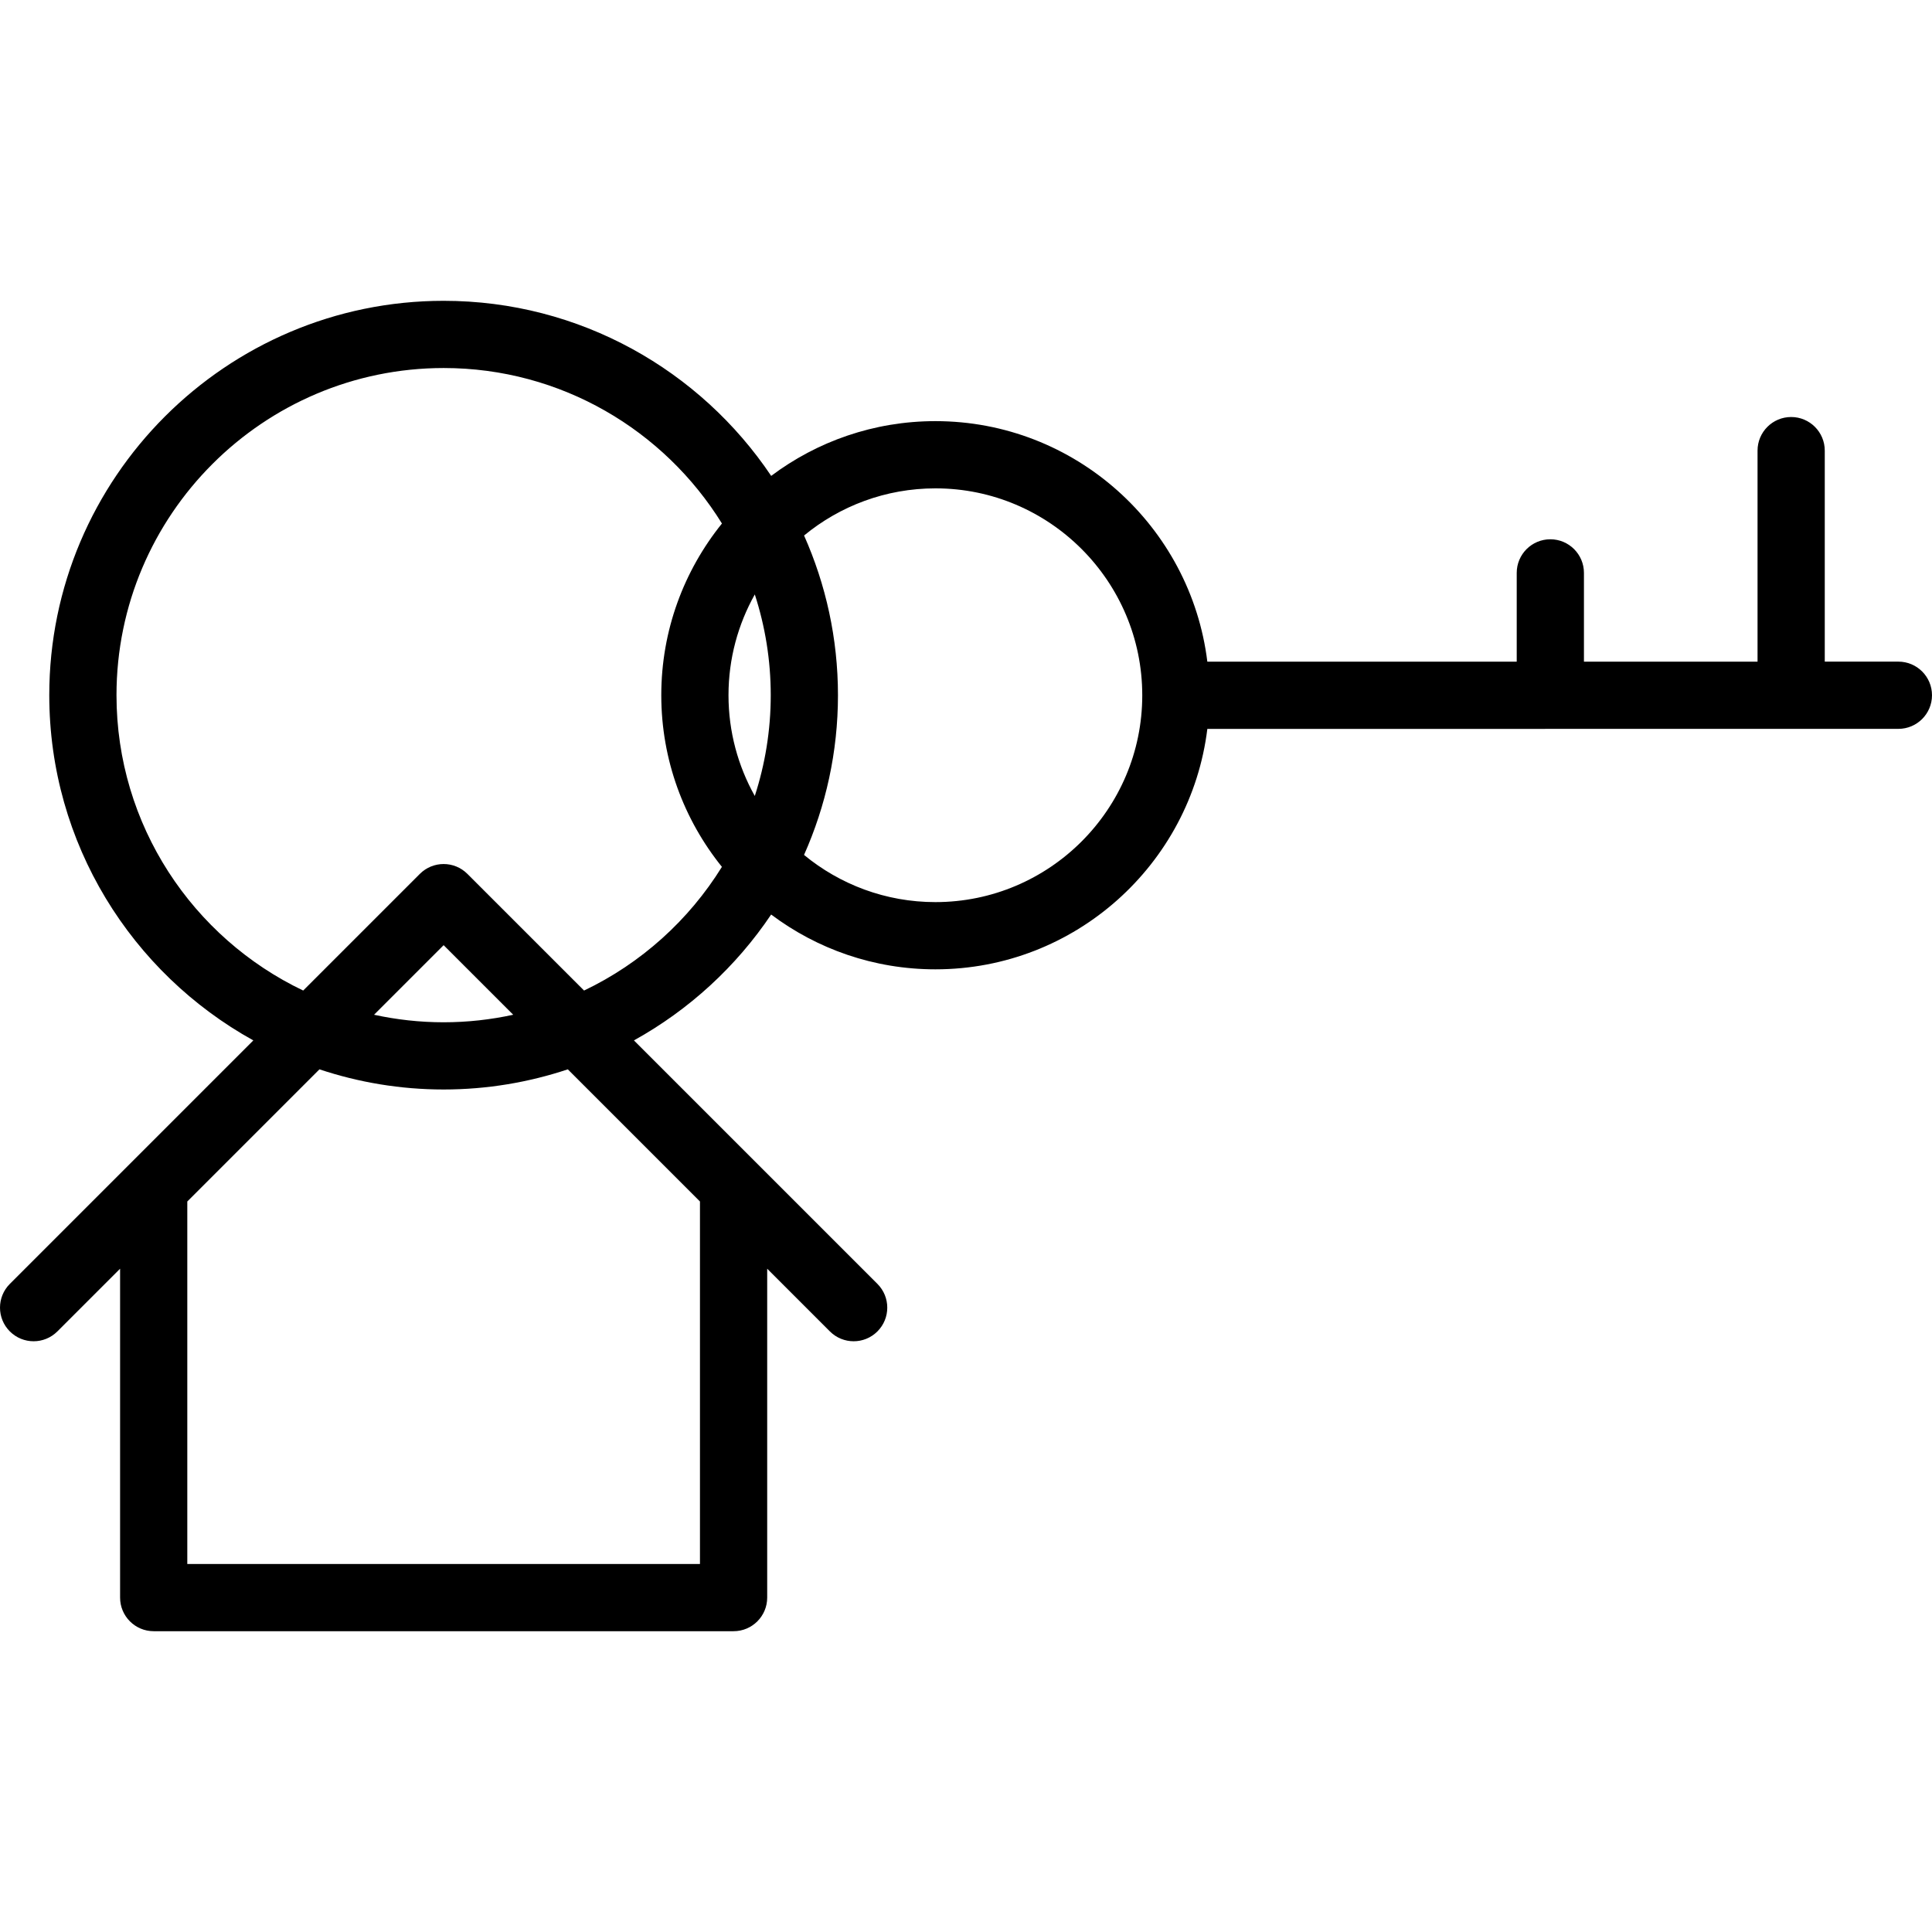
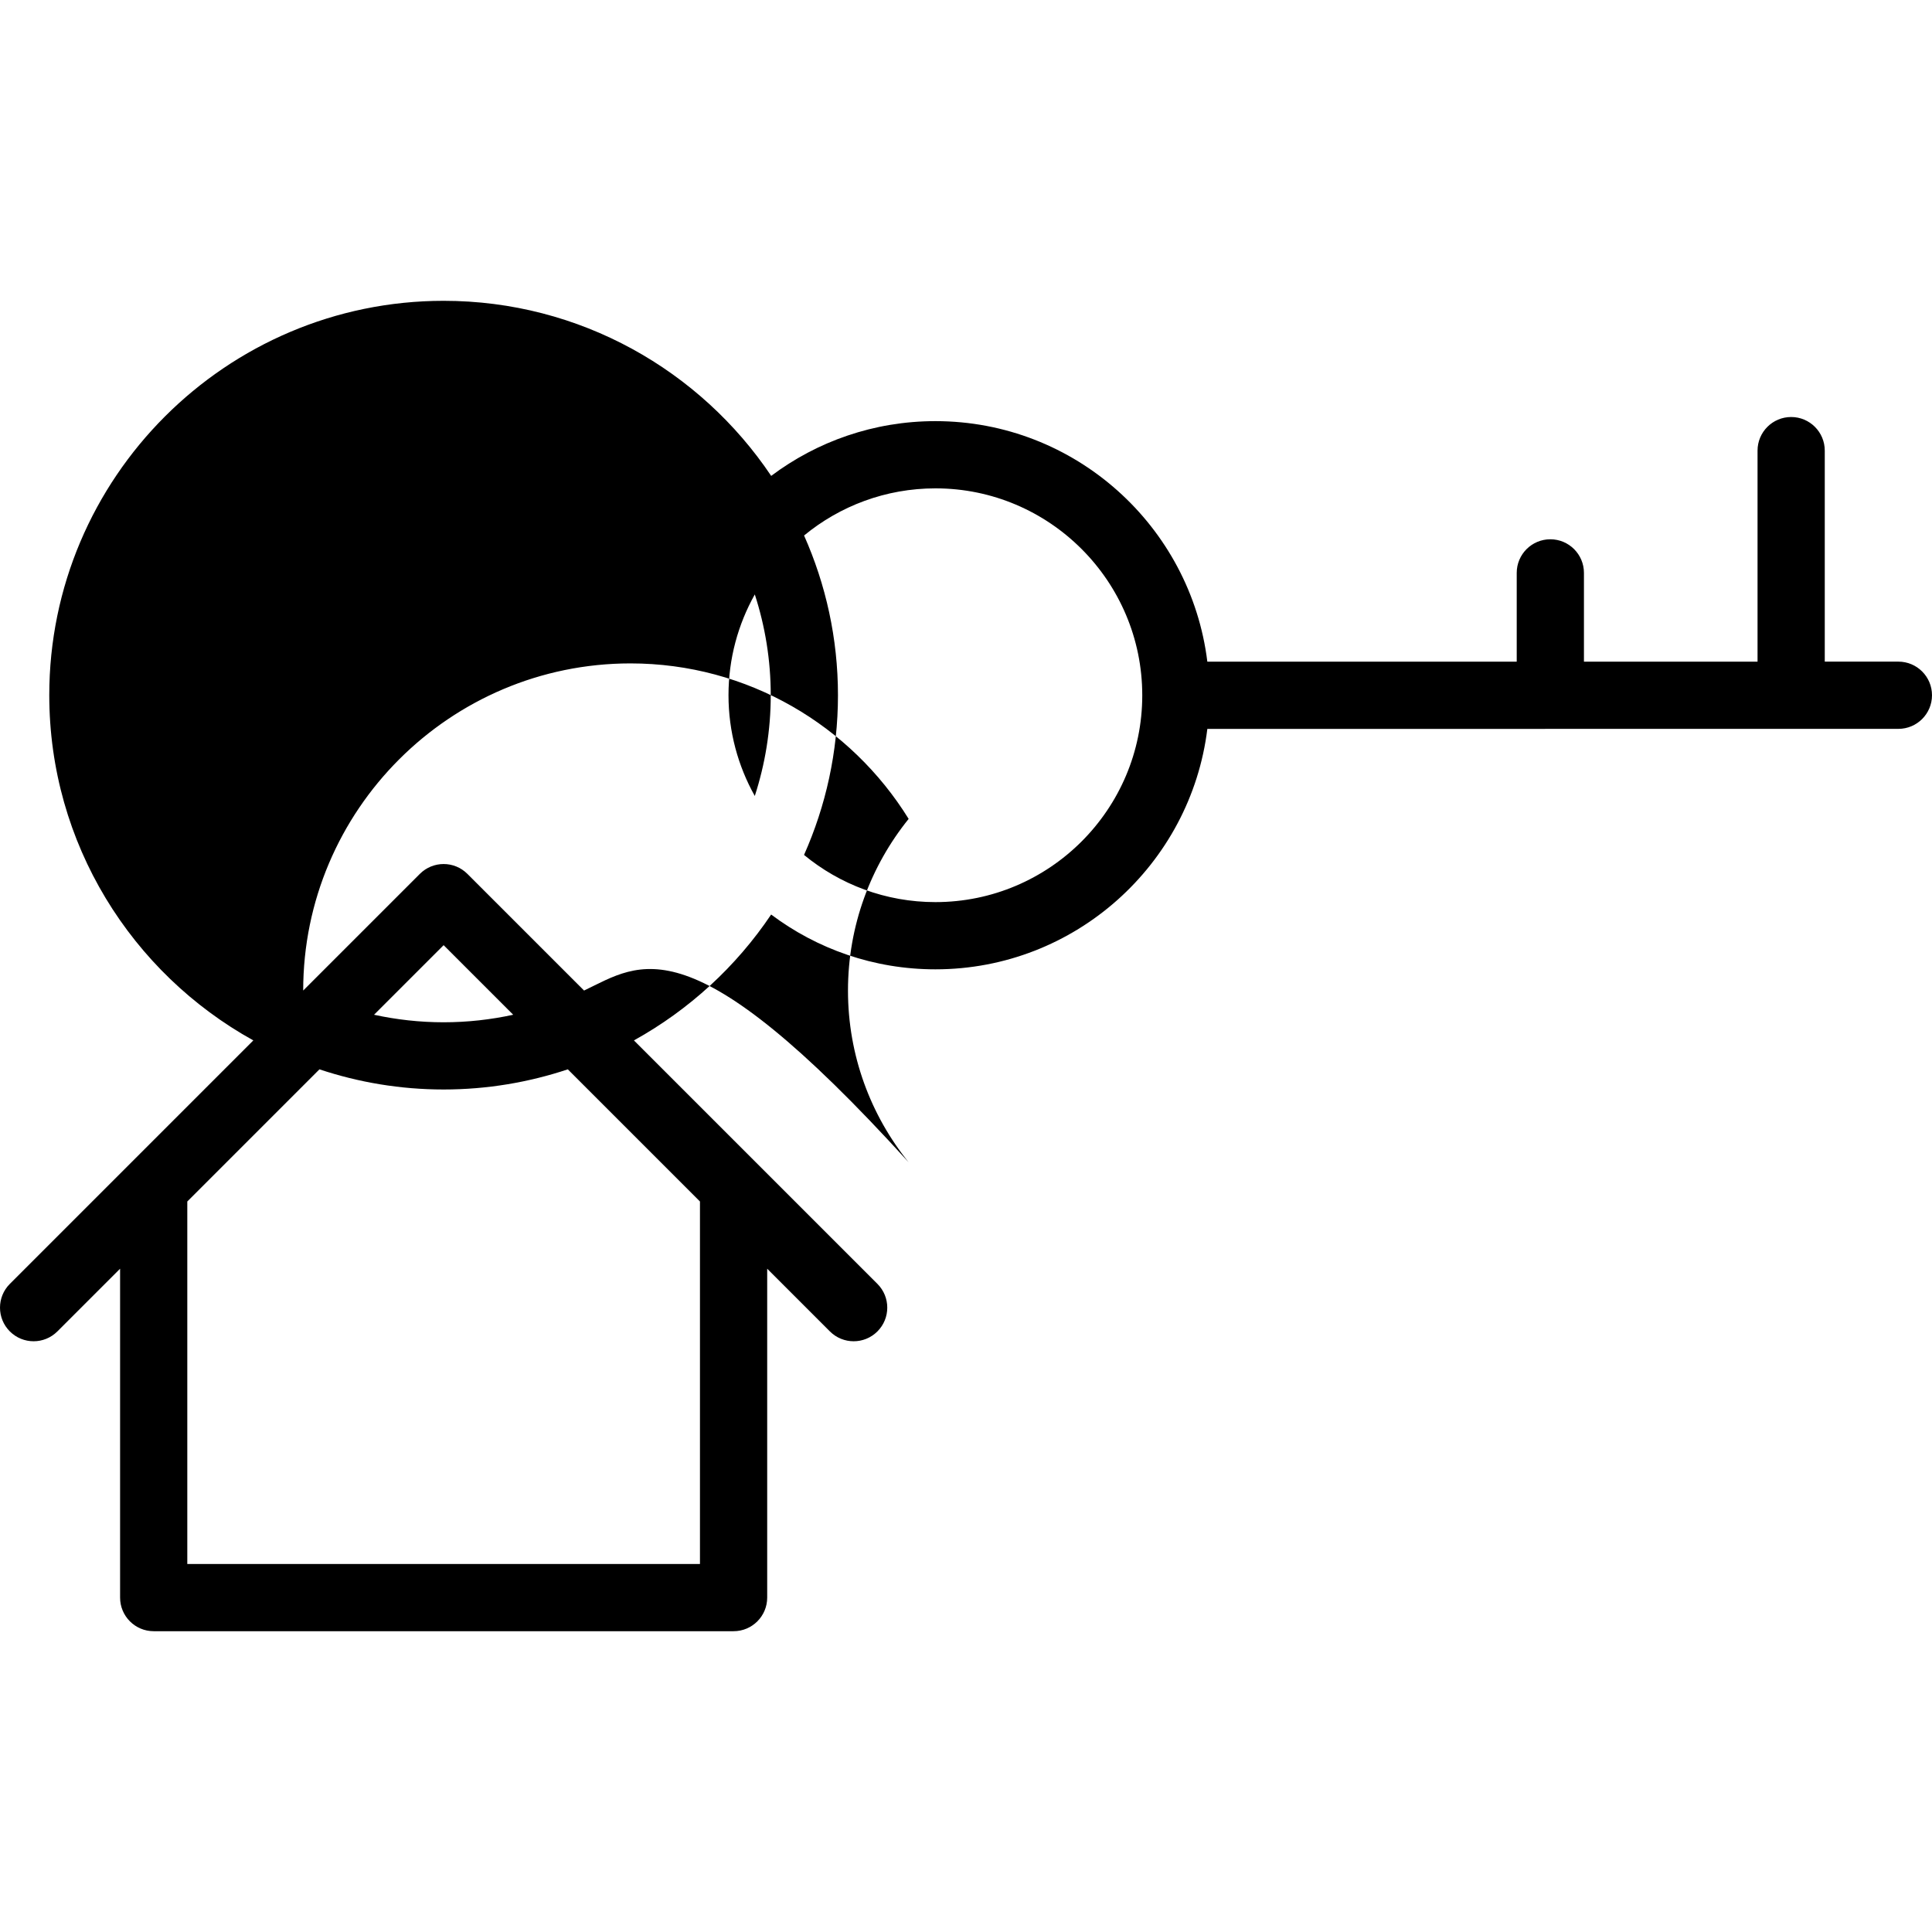
<svg xmlns="http://www.w3.org/2000/svg" version="1.1" id="Capa_1" x="0px" y="0px" viewBox="0 0 262.915 262.915" style="enable-background:new 0 0 262.915 262.915;" xml:space="preserve">
-   <path d="M258.341,90.038l-10.019,0.001V61.323c0-2.526-2.048-4.574-4.574-4.574s-4.574,2.048-4.574,4.574v28.717l-23.624,0.002  v-12.08c0-2.526-2.048-4.574-4.574-4.574c-2.526,0-4.574,2.048-4.574,4.574v12.081l-42.102,0.002  c-2.262-18.421-17.986-32.735-37.007-32.735c-8.375,0-16.113,2.774-22.346,7.451c-9.64-14.356-26.021-23.825-44.579-23.825  C30.779,40.947,6.705,65.021,6.705,94.6c0,20.204,11.229,37.83,27.769,46.982L1.34,174.716c-1.786,1.786-1.786,4.682,0,6.468  c1.786,1.786,4.682,1.786,6.468,0l8.534-8.533v44.756c0,2.526,2.048,4.574,4.574,4.574h78.913c2.526,0,4.574-2.048,4.574-4.574  v-44.756l8.533,8.533c0.893,0.893,2.063,1.34,3.234,1.34c1.17,0,2.341-0.447,3.234-1.34c1.786-1.786,1.786-4.682-0.001-6.468  l-33.135-33.133c7.501-4.151,13.911-10.041,18.674-17.13c6.234,4.681,13.975,7.458,22.352,7.458  c19.017,0,34.743-14.307,37.007-32.719l94.041-0.006c2.526,0,4.573-2.048,4.573-4.574C262.914,92.085,260.867,90.038,258.341,90.038  z M99.137,94.606c0-4.977,1.304-9.652,3.58-13.713c1.402,4.322,2.169,8.929,2.169,13.713c0,4.784-0.768,9.391-2.171,13.713  C100.44,104.258,99.137,99.582,99.137,94.606z M95.254,163.504v49.329H25.488v-49.33l17.982-17.982  c5.318,1.769,10.996,2.742,16.9,2.742s11.583-0.973,16.9-2.742L95.254,163.504z M50.901,138.092l9.47-9.469l9.47,9.469  c-3.054,0.664-6.22,1.024-9.47,1.024S53.955,138.756,50.901,138.092z M79.482,134.797l-15.877-15.876  c-1.786-1.786-4.682-1.786-6.468,0L41.26,134.797c-15.01-7.164-25.407-22.488-25.407-40.197c0-24.537,19.972-44.507,44.529-44.518  c15.979,0,30.014,8.473,37.864,21.16c-5.159,6.398-8.256,14.524-8.256,23.364c0,8.838,3.096,16.963,8.251,23.361  C93.747,125.223,87.232,131.098,79.482,134.797z M127.294,122.763c-6.783,0-13.012-2.411-17.878-6.42  c2.96-6.649,4.618-14.001,4.618-21.736c0-7.734-1.657-15.084-4.613-21.733c4.867-4.007,11.098-6.416,17.884-6.416  c15.516,0,28.139,12.633,28.139,28.162C155.444,110.137,142.816,122.763,127.294,122.763z" />
+   <path d="M258.341,90.038l-10.019,0.001V61.323c0-2.526-2.048-4.574-4.574-4.574s-4.574,2.048-4.574,4.574v28.717l-23.624,0.002  v-12.08c0-2.526-2.048-4.574-4.574-4.574c-2.526,0-4.574,2.048-4.574,4.574v12.081l-42.102,0.002  c-2.262-18.421-17.986-32.735-37.007-32.735c-8.375,0-16.113,2.774-22.346,7.451c-9.64-14.356-26.021-23.825-44.579-23.825  C30.779,40.947,6.705,65.021,6.705,94.6c0,20.204,11.229,37.83,27.769,46.982L1.34,174.716c-1.786,1.786-1.786,4.682,0,6.468  c1.786,1.786,4.682,1.786,6.468,0l8.534-8.533v44.756c0,2.526,2.048,4.574,4.574,4.574h78.913c2.526,0,4.574-2.048,4.574-4.574  v-44.756l8.533,8.533c0.893,0.893,2.063,1.34,3.234,1.34c1.17,0,2.341-0.447,3.234-1.34c1.786-1.786,1.786-4.682-0.001-6.468  l-33.135-33.133c7.501-4.151,13.911-10.041,18.674-17.13c6.234,4.681,13.975,7.458,22.352,7.458  c19.017,0,34.743-14.307,37.007-32.719l94.041-0.006c2.526,0,4.573-2.048,4.573-4.574C262.914,92.085,260.867,90.038,258.341,90.038  z M99.137,94.606c0-4.977,1.304-9.652,3.58-13.713c1.402,4.322,2.169,8.929,2.169,13.713c0,4.784-0.768,9.391-2.171,13.713  C100.44,104.258,99.137,99.582,99.137,94.606z M95.254,163.504v49.329H25.488v-49.33l17.982-17.982  c5.318,1.769,10.996,2.742,16.9,2.742s11.583-0.973,16.9-2.742L95.254,163.504z M50.901,138.092l9.47-9.469l9.47,9.469  c-3.054,0.664-6.22,1.024-9.47,1.024S53.955,138.756,50.901,138.092z M79.482,134.797l-15.877-15.876  c-1.786-1.786-4.682-1.786-6.468,0L41.26,134.797c0-24.537,19.972-44.507,44.529-44.518  c15.979,0,30.014,8.473,37.864,21.16c-5.159,6.398-8.256,14.524-8.256,23.364c0,8.838,3.096,16.963,8.251,23.361  C93.747,125.223,87.232,131.098,79.482,134.797z M127.294,122.763c-6.783,0-13.012-2.411-17.878-6.42  c2.96-6.649,4.618-14.001,4.618-21.736c0-7.734-1.657-15.084-4.613-21.733c4.867-4.007,11.098-6.416,17.884-6.416  c15.516,0,28.139,12.633,28.139,28.162C155.444,110.137,142.816,122.763,127.294,122.763z" />
  <g>
</g>
  <g>
</g>
  <g>
</g>
  <g>
</g>
  <g>
</g>
  <g>
</g>
  <g>
</g>
  <g>
</g>
  <g>
</g>
  <g>
</g>
  <g>
</g>
  <g>
</g>
  <g>
</g>
  <g>
</g>
  <g>
</g>
</svg>